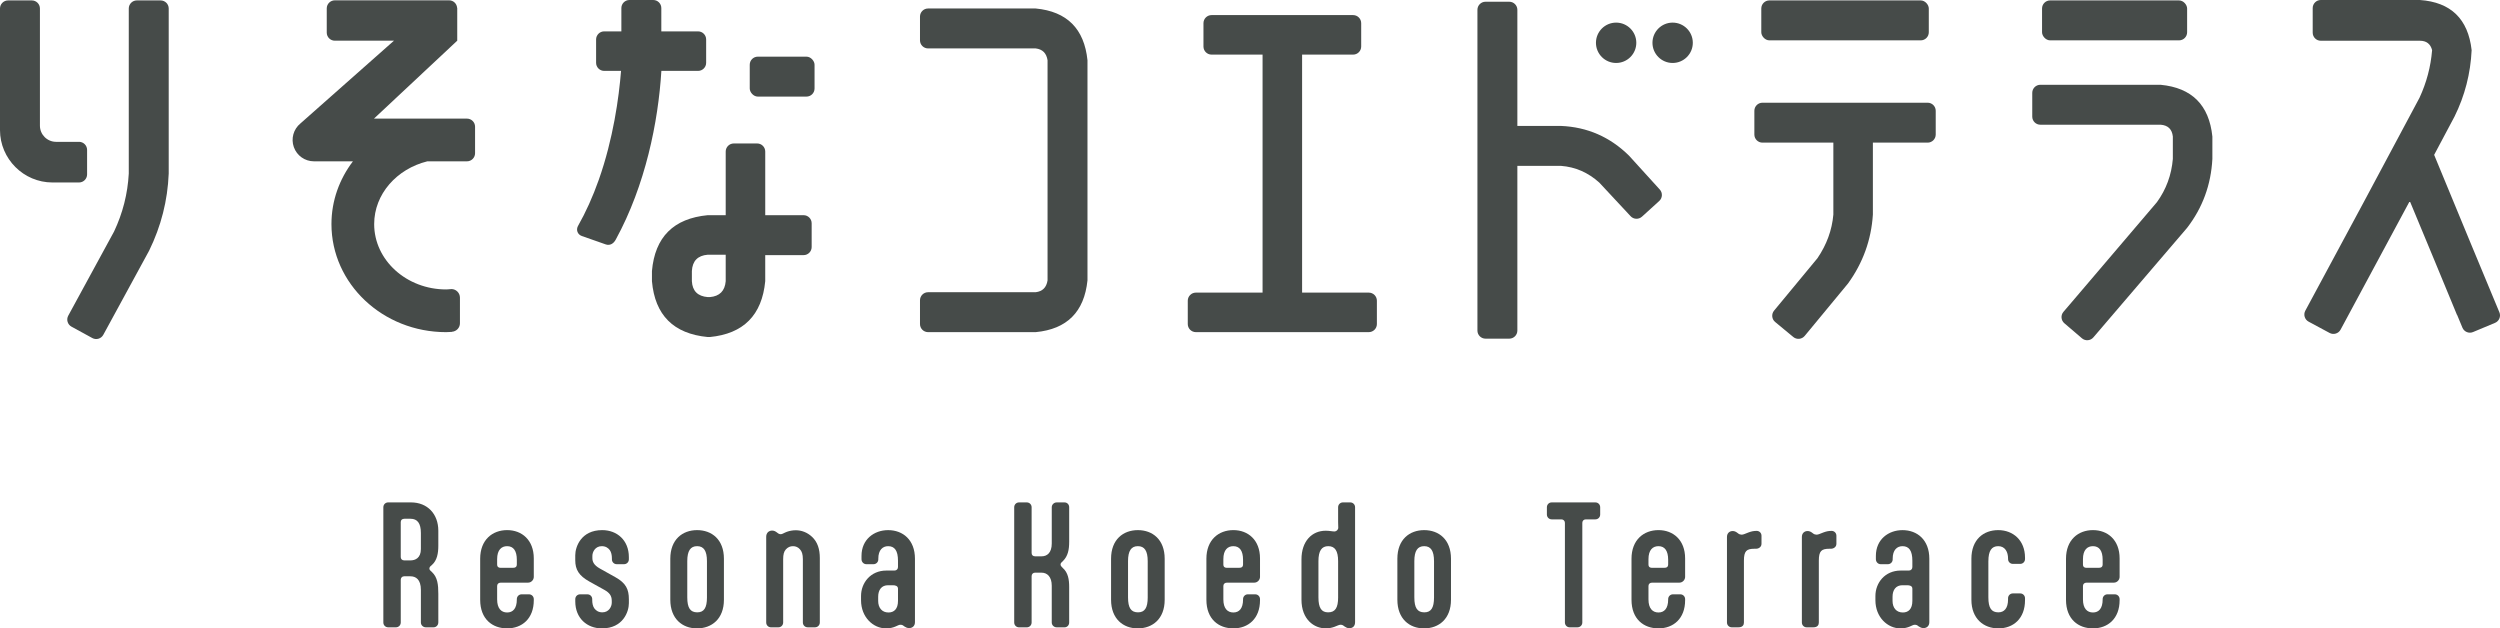
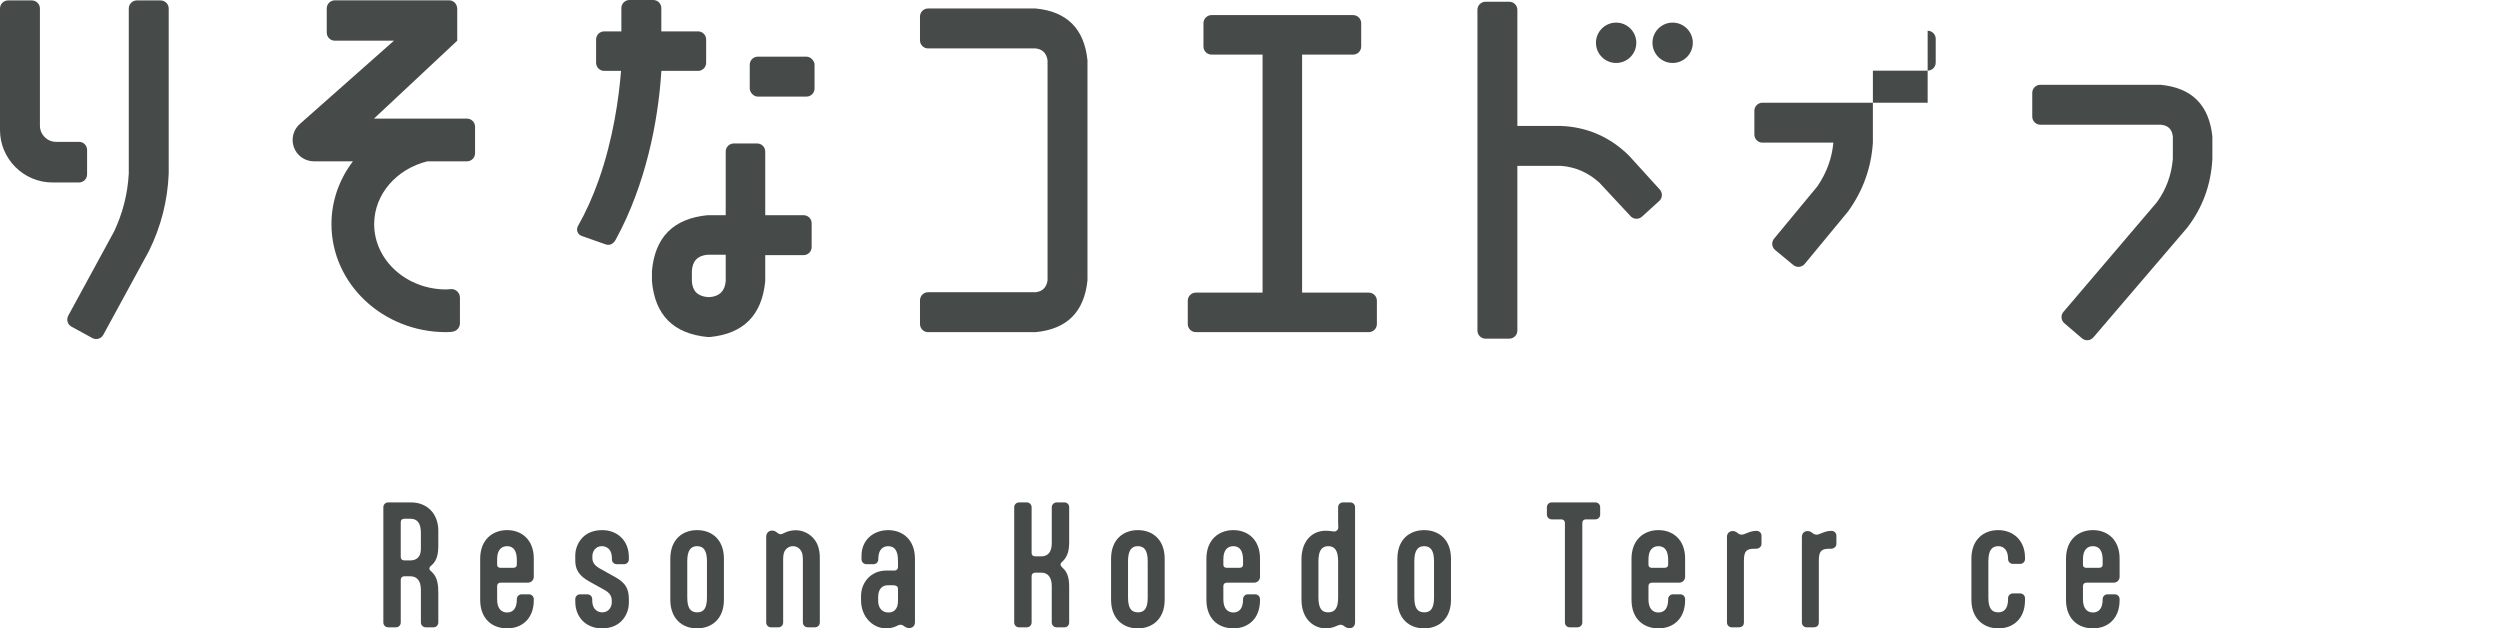
<svg xmlns="http://www.w3.org/2000/svg" height="66.992" viewBox="0 0 266.524 66.992" width="266.524">
  <g fill="#464b49">
    <path d="m46.727 66.363c0 .291-.227.517-.517.517h-.806c-.291 0-.534-.226-.534-.517v-3.471c0-1.13-.548-1.453-1.113-1.453h-.679c-.209 0-.354.162-.354.371v4.552c0 .291-.227.517-.517.517h-.823c-.291 0-.517-.226-.517-.517v-12.285c0-.291.227-.517.517-.517h2.421c1.776 0 2.923 1.244 2.923 3.019v1.598c0 .807-.13 1.566-.679 2.05l-.145.129c-.096.081-.129.178-.129.259s.049.162.129.242l.145.129c.597.565.679 1.34.679 2.324v3.051zm-2.97-6.618c.5 0 1.113-.242 1.113-1.211v-1.711c0-1.033-.371-1.517-1.097-1.517h-.663c-.242 0-.387.129-.387.355v3.729c0 .21.145.355.371.355z" />
    <path d="m53.372 62.118c-.227 0-.372.145-.372.355v1.436c0 .952.436 1.388 1.066 1.388.614 0 1.033-.419 1.033-1.388v-.032c0-.291.225-.517.516-.517h.775c.291 0 .517.226.517.517v.113c0 1.969-1.26 3.002-2.842 3.002-1.55 0-2.874-.968-2.874-3.051v-4.375c0-2.018 1.307-3.051 2.874-3.051s2.842 1.049 2.842 3.019v1.969c0 .307-.259.614-.614.614h-2.922zm-.372-1.938c0 .291.194.355.372.355h1.275c.242 0 .452-.048.452-.371v-.484c0-.953-.356-1.453-1.033-1.453-.597 0-1.066.388-1.066 1.388z" />
    <path d="m65.217 64.022c0-.517-.258-.84-.774-1.13l-1.599-.888c-1.129-.629-1.516-1.275-1.516-2.276v-.533c0-.888.612-2.68 2.873-2.68 1.582 0 2.842 1.082 2.842 2.874v.242c0 .291-.227.517-.517.517h-.774c-.291 0-.517-.226-.517-.517v-.096c0-.339-.064-.663-.225-.888-.178-.242-.452-.42-.855-.42-.711 0-1.002.63-1.002 1.033v.226c0 .355.114.743.808 1.13l1.647.92c1.129.63 1.436 1.292 1.436 2.357v.42c0 .888-.614 2.679-2.874 2.679-1.582 0-2.84-1.081-2.84-2.873v-.242c0-.291.225-.517.516-.517h.775c.291 0 .516.226.516.517v.096c0 .339.065.662.227.888.178.242.452.42.855.42.71 0 1.001-.63 1.001-1.033v-.226z" />
    <path d="m71.461 63.942v-4.375c0-2.05 1.293-3.051 2.858-3.051s2.858 1.001 2.858 3.051v4.375c0 2.034-1.293 3.051-2.874 3.051-1.549 0-2.842-1.017-2.842-3.051zm3.907-.259v-3.858c0-1.098-.339-1.599-1.049-1.599s-1.049.5-1.049 1.599v3.858c0 1.13.323 1.599 1.066 1.599.71 0 1.033-.468 1.033-1.599z" />
    <path d="m85.593 59.615c0-.5-.098-.823-.307-1.049-.194-.226-.452-.339-.743-.339-.307 0-.548.113-.759.339-.209.226-.291.548-.291 1.049v6.748c0 .291-.225.517-.516.517h-.775c-.291 0-.517-.226-.517-.517v-9.153c0-.21.082-.371.194-.484.113-.097.258-.162.436-.162.194 0 .356.081.501.193l.064.048c.113.097.227.146.372.146s.338-.146.645-.259c.274-.097.597-.162.937-.162.614 0 1.227.226 1.727.694.597.548.84 1.324.84 2.276v6.861c0 .291-.227.517-.517.517h-.775c-.291 0-.516-.226-.516-.517v-6.748z" />
    <path d="m96.913 66.96c-.193 0-.354-.081-.5-.178l-.065-.048c-.113-.097-.209-.129-.371-.129-.274 0-.614.387-1.518.387-1.356 0-2.664-1.178-2.664-3.002v-.452c0-1.404 1.017-2.712 2.696-2.712h.872c.225 0 .371-.162.371-.371v-.678c0-1.065-.354-1.55-1.049-1.55-.581 0-1.048.404-1.048 1.324v.081c0 .291-.227.517-.517.517h-.759c-.291 0-.516-.242-.516-.533v-.355c0-1.759 1.34-2.744 2.84-2.744 1.567 0 2.858 1.033 2.858 3.051v6.764c0 .404-.274.63-.63.63zm-3.292-2.906c0 .759.419 1.243 1.097 1.243.597 0 1.017-.371 1.017-1.243v-1.291c0-.307-.291-.371-.548-.371h-.516c-.679 0-1.049.484-1.049 1.227v.436z" />
    <path d="m113.984 57.791c0 .791-.13 1.502-.663 2.018l-.129.129c-.096.081-.129.162-.129.242s.033.162.129.258l.129.13c.548.5.663 1.21.663 2.001v3.794c0 .291-.21.517-.501.517h-.823c-.291 0-.534-.226-.534-.517v-3.923c0-.952-.485-1.388-1.081-1.388h-.711c-.209 0-.354.162-.354.371v4.94c0 .291-.227.517-.517.517h-.823c-.291 0-.517-.226-.517-.517v-12.285c0-.291.227-.517.517-.517h.823c.291 0 .517.226.517.517v4.875c0 .226.145.356.371.356h.695c.581 0 1.081-.371 1.081-1.373v-3.858c0-.291.243-.517.534-.517h.823c.291 0 .501.226.501.517v3.713z" />
    <path d="m118.45 63.942v-4.375c0-2.05 1.293-3.051 2.858-3.051s2.858 1.001 2.858 3.051v4.375c0 2.034-1.293 3.051-2.874 3.051-1.549 0-2.842-1.017-2.842-3.051zm3.907-.259v-3.858c0-1.098-.339-1.599-1.049-1.599s-1.049.5-1.049 1.599v3.858c0 1.13.323 1.599 1.066 1.599.71 0 1.033-.468 1.033-1.599z" />
    <path d="m130.794 62.118c-.227 0-.372.145-.372.355v1.436c0 .952.436 1.388 1.066 1.388.614 0 1.033-.419 1.033-1.388v-.032c0-.291.225-.517.516-.517h.775c.291 0 .517.226.517.517v.113c0 1.969-1.26 3.002-2.842 3.002-1.55 0-2.874-.968-2.874-3.051v-4.375c0-2.018 1.307-3.051 2.874-3.051s2.842 1.049 2.842 3.019v1.969c0 .307-.259.614-.614.614h-2.922zm-.372-1.938c0 .291.194.355.372.355h1.275c.242 0 .452-.048.452-.371v-.484c0-.953-.356-1.453-1.033-1.453-.597 0-1.066.388-1.066 1.388z" />
    <path d="m141.348 66.992c-1.244 0-2.598-.936-2.598-3.067v-4.294c0-1.953 1.129-3.051 2.582-3.051.419 0 .71.08.937.08.193 0 .403-.177.403-.403 0-.259-.016-.371-.016-.581v-1.599c0-.291.227-.517.517-.517h.774c.291 0 .517.226.517.517v12.252c0 .468-.291.646-.63.646-.193 0-.354-.097-.5-.194l-.065-.048c-.113-.097-.225-.129-.356-.129-.16 0-.354.113-.661.226-.227.081-.548.161-.904.161zm1.308-3.309v-3.858c0-1.098-.339-1.599-1.049-1.599s-1.049.5-1.049 1.599v3.858c0 1.13.323 1.599 1.033 1.599.743 0 1.066-.468 1.066-1.599z" />
    <path d="m148.973 63.942v-4.375c0-2.05 1.293-3.051 2.858-3.051s2.858 1.001 2.858 3.051v4.375c0 2.034-1.293 3.051-2.874 3.051-1.549 0-2.842-1.017-2.842-3.051zm3.907-.259v-3.858c0-1.098-.339-1.599-1.049-1.599s-1.049.5-1.049 1.599v3.858c0 1.13.323 1.599 1.066 1.599.71 0 1.033-.468 1.033-1.599z" />
    <path d="m170.079 53.561c.291 0 .516.226.516.517v.775c0 .291-.225.517-.516.517h-1.017c-.227 0-.372.162-.372.371v10.622c0 .291-.225.517-.532.517h-.808c-.291 0-.516-.226-.516-.517v-10.622c0-.21-.162-.371-.372-.371h-1.033c-.291 0-.516-.226-.516-.517v-.775c0-.291.225-.517.516-.517z" />
    <path d="m176.115 62.118c-.227 0-.372.145-.372.355v1.436c0 .952.436 1.388 1.066 1.388.614 0 1.033-.419 1.033-1.388v-.032c0-.291.225-.517.516-.517h.775c.291 0 .517.226.517.517v.113c0 1.969-1.26 3.002-2.842 3.002-1.55 0-2.874-.968-2.874-3.051v-4.375c0-2.018 1.307-3.051 2.874-3.051s2.842 1.049 2.842 3.019v1.969c0 .307-.259.614-.614.614h-2.922zm-.372-1.938c0 .291.194.355.372.355h1.275c.242 0 .452-.048.452-.371v-.484c0-.953-.356-1.453-1.033-1.453-.597 0-1.066.388-1.066 1.388z" />
    <path d="m187.791 57.985c0 .322-.291.517-.581.517h-.162c-.855 0-1.129.242-1.129 1.275v6.586c0 .242-.113.517-.597.517h-.694c-.291 0-.517-.226-.517-.517v-9.12c0-.388.259-.63.614-.63.21 0 .372.097.517.21l.064.049c.098.081.243.129.356.129.209 0 .323-.081.759-.242.274-.097.5-.162.855-.162.291 0 .516.226.516.517v.872z" />
    <path d="m195.777 57.985c0 .322-.291.517-.581.517h-.162c-.855 0-1.129.242-1.129 1.275v6.586c0 .242-.113.517-.597.517h-.694c-.291 0-.517-.226-.517-.517v-9.12c0-.388.259-.63.614-.63.21 0 .372.097.517.21l.064.049c.098.081.243.129.356.129.209 0 .323-.081.759-.242.274-.097.5-.162.855-.162.291 0 .516.226.516.517v.872z" />
-     <path d="m205.055 66.96c-.193 0-.354-.081-.5-.178l-.065-.048c-.113-.097-.209-.129-.371-.129-.274 0-.614.387-1.518.387-1.356 0-2.664-1.178-2.664-3.002v-.452c0-1.404 1.017-2.712 2.696-2.712h.872c.225 0 .371-.162.371-.371v-.678c0-1.065-.354-1.55-1.048-1.55-.583 0-1.049.404-1.049 1.324v.081c0 .291-.227.517-.517.517h-.759c-.291 0-.516-.242-.516-.533v-.355c0-1.759 1.34-2.744 2.842-2.744 1.565 0 2.856 1.033 2.856 3.051v6.764c0 .404-.274.63-.63.63zm-3.292-2.906c0 .759.419 1.243 1.097 1.243.597 0 1.017-.371 1.017-1.243v-1.291c0-.307-.291-.371-.548-.371h-.516c-.679 0-1.049.484-1.049 1.227v.436z" />
    <path d="m211.979 59.825v3.858c0 1.13.323 1.599 1.066 1.599.614 0 1.033-.42 1.033-1.389v-.113c0-.291.225-.517.516-.517h.775c.291 0 .517.226.517.517v.21c0 1.969-1.26 3.002-2.842 3.002-1.55 0-2.874-1.017-2.874-3.051v-4.375c0-2.05 1.293-3.051 2.858-3.051 1.582 0 2.858 1.082 2.858 2.939v.145c0 .291-.227.517-.517.517h-.775c-.291 0-.516-.226-.516-.517v-.049c0-.71-.323-1.324-1.049-1.324-.71 0-1.049.5-1.049 1.599z" />
    <path d="m222.436 62.118c-.227 0-.372.145-.372.355v1.436c0 .952.436 1.388 1.066 1.388.614 0 1.033-.419 1.033-1.388v-.032c0-.291.225-.517.516-.517h.775c.291 0 .517.226.517.517v.113c0 1.969-1.26 3.002-2.842 3.002-1.55 0-2.874-.968-2.874-3.051v-4.375c0-2.018 1.307-3.051 2.874-3.051s2.842 1.049 2.842 3.019v1.969c0 .307-.259.614-.614.614h-2.922zm-.372-1.938c0 .291.194.355.372.355h1.275c.242 0 .452-.048.452-.371v-.484c0-.953-.356-1.453-1.033-1.453-.597 0-1.066.388-1.066 1.388z" />
    <path d="m17.126.044h-2.536c-.473 0-.861.387-.861.86v17.604c-.117 2.145-.637 4.201-1.565 6.169l-3.431 6.302-1.457 2.676c-.226.416-.072.941.344 1.168l2.225 1.217c.415.227.94.073 1.167-.343l2.408-4.421 2.481-4.556c1.275-2.607 1.97-5.344 2.086-8.212v-17.603c0-.473-.387-.86-.86-.86z" />
    <path d="m8.424 15.121s-2.446 0-2.446 0c-.946 0-1.721-.774-1.721-1.721v-12.494c0-.473-.387-.861-.861-.861h-2.536c-.473-0-.86.388-.86.861v12.955c0 3.076 2.517 5.593 5.593 5.593h2.832c.473 0 .861-.387.861-.861v-2.613c0-.473-.387-.86-.861-.86z" />
    <path d="m49.783 12.645h-9.914l8.877-8.307v-3.495s-.008-.008-.013-.012c-.035-.442-.397-.796-.847-.796h-12.192c-.473 0-.86.387-.86.861v2.582c0 .473.387.86.86.86h6.305l-9.966 8.818c-.747.609-1.03 1.622-.707 2.529.322.907 1.181 1.513 2.145 1.513h4.154c-1.435 1.887-2.289 4.194-2.289 6.693 0 6.362 5.475 11.519 12.228 11.519.207 0 .41-.019.614-.029.003-.004.006-.009.009-.013.47-.036.847-.422.847-.901v-2.737c0-.503-.412-.915-.914-.915-.03 0-.056.014-.085.017-.003-.004-.006-.006-.009-.01-.15.013-.309.034-.462.034-4.232 0-7.674-3.125-7.674-6.965 0-3.206 2.412-5.886 5.667-6.693h4.228c.473 0 .861-.387.861-.861v-2.832c0-.473-.387-.86-.861-.86z" />
    <path d="m110.419.905h-11.478c-.473 0-.861.387-.861.861v2.536c0 .473.387.86.861.86h11.478c.723.087 1.144.507 1.26 1.26v23.47c-.116.753-.537 1.172-1.26 1.26h-11.048s-.43.001-.43.001c-.473 0-.861.387-.861.86v2.536c0 .473.387.86.861.86h11.478c3.331-.32 5.17-2.158 5.517-5.519v-23.468c-.347-3.359-2.186-5.198-5.517-5.517z" />
    <path d="m145.929 31.196h-7.113v-25.374h5.44c.473 0 .86-.387.86-.86v-2.493c0-.473-.387-.86-.86-.86h-15.094c-.473 0-.861.387-.861.86v2.493c0 .473.387.86.861.86h5.44v25.374h-7.113c-.473 0-.861.387-.861.86v2.493c0 .473.387.86.861.86h18.439c.473 0 .861-.387.861-.86v-2.493c0-.473-.387-.86-.861-.86z" />
    <circle cx="172.295" cy="4.562" r="2.151" />
    <circle cx="178.319" cy="4.562" r="2.151" />
-     <path d="m266.458 33.295-3.136-7.545-3.819-9.24 2.172-4.084c1.101-2.229 1.709-4.591 1.825-7.081-.376-3.329-2.215-5.111-5.517-5.345h-10.566c-.473 0-.861.387-.861.86v2.624c0 .473.387.86.861.86h10.566c.695 0 1.129.334 1.303 1.001-.145 1.767-.593 3.461-1.346 5.083l-5.964 11.16-6.209 11.537c-.224.417-.067.941.35 1.165l2.243 1.207c.417.224.941.067 1.166-.35l7.38-13.715 2.469 5.941 2.564 6.202s.006-.008.009-.013l.572 1.377c.183.437.689.645 1.126.462l2.351-.982c.437-.183.645-.689.462-1.126z" />
-     <rect height="4.257" rx=".861" width="15.466" x="217.702" y=".045" />
    <path d="m230.344 9.038h-3.61s-7.906 0-7.906 0h-1.309c-.473 0-.86.387-.861.861v2.536c0 .473.387.861.86.86h1.309s7.906 0 7.906 0h3.61c.783.059 1.217.479 1.303 1.26v2.389c-.145 1.711-.71 3.245-1.694 4.605l-9.027 10.595-.942 1.101c-.308.36-.265.906.094 1.213l1.879 1.608c.36.308.906.265 1.213-.094l.971-1.134 3.106-3.63 5.921-6.92c1.651-2.143 2.548-4.591 2.693-7.343v-2.389c-.347-3.359-2.186-5.198-5.517-5.517z" />
-     <rect height="4.257" rx=".861" width="17.857" x="187.771" y=".045" />
-     <path d="m205.507 10.95h-17.614c-.473 0-.861.387-.861.86v2.536c0 .473.387.86.861.86h7.56v.512 7.161c-.145 1.651-.71 3.2-1.694 4.648l-4.088 4.939s-.001 0-.002.001l-.537.65c-.302.365-.25.91.115 1.211l1.937 1.601c.365.301.91.25 1.211-.115l.174-.21.363-.439 4.085-4.944c1.592-2.201 2.475-4.648 2.65-7.342v-7.673h5.839c.473 0 .86-.387.86-.86v-2.536c0-.473-.387-.86-.86-.86z" />
+     <path d="m205.507 10.95h-17.614c-.473 0-.861.387-.861.86v2.536c0 .473.387.86.861.86h7.56c-.145 1.651-.71 3.2-1.694 4.648l-4.088 4.939s-.001 0-.002.001l-.537.65c-.302.365-.25.91.115 1.211l1.937 1.601c.365.301.91.25 1.211-.115l.174-.21.363-.439 4.085-4.944c1.592-2.201 2.475-4.648 2.65-7.342v-7.673h5.839c.473 0 .86-.387.86-.86v-2.536c0-.473-.387-.86-.86-.86z" />
    <path d="m176.952 20.209-.064-.071-3.216-3.541c-2.028-1.998-4.447-3.055-7.256-3.172h-4.65v-12.379c0-.473-.387-.861-.861-.861h-2.536c-.473 0-.86.387-.86.861v34.198c0 .473.387.86.86.86h2.536c.473 0 .861-.387.861-.86v-17.561h4.65c1.534.116 2.895.71 4.084 1.782l3.324 3.569.007.008c.318.351.865.377 1.216.059l1.846-1.676c.35-.318.377-.865.059-1.215z" />
    <rect height="4.257" rx=".861" width="6.909" x="79.93" y="6.04" />
    <path d="m85.672 22.94h-4.09v-6.785c0-.473-.387-.86-.861-.86h-2.493c-.473 0-.861.387-.861.86v6.785h-1.912c-3.649.348-5.634 2.333-5.951 5.953v1.087c.317 3.62 2.302 5.604 5.951 5.951h.218c3.59-.347 5.56-2.332 5.908-5.951v-2.781h4.09c.473 0 .86-.387.86-.86v-2.538c0-.473-.387-.86-.86-.86zm-8.305 7.039c-.087 1.042-.652 1.607-1.694 1.694h-.218c-1.072-.087-1.636-.652-1.694-1.694v-1.087c.058-1.072.623-1.651 1.694-1.737h1.912z" />
    <path d="m74.421 3.345h-3.918v-2.485c0-.473-.387-.86-.861-.86h-2.538c-.473 0-.86.387-.86.86v2.485h-1.833c-.473 0-.861.387-.861.86v2.493c0 .473.387.86.861.86h1.799c-.23 2.843-.825 7.224-2.375 11.614-.642 1.818-1.387 3.462-2.227 4.94-.214.422-.024.895.423 1.05l2.546.894c.447.156.848-.082 1.08-.535 3.152-5.771 4.518-12.525 4.852-17.963h3.912c.473 0 .861-.387.861-.86v-2.493c0-.473-.387-.86-.861-.86z" />
  </g>
</svg>